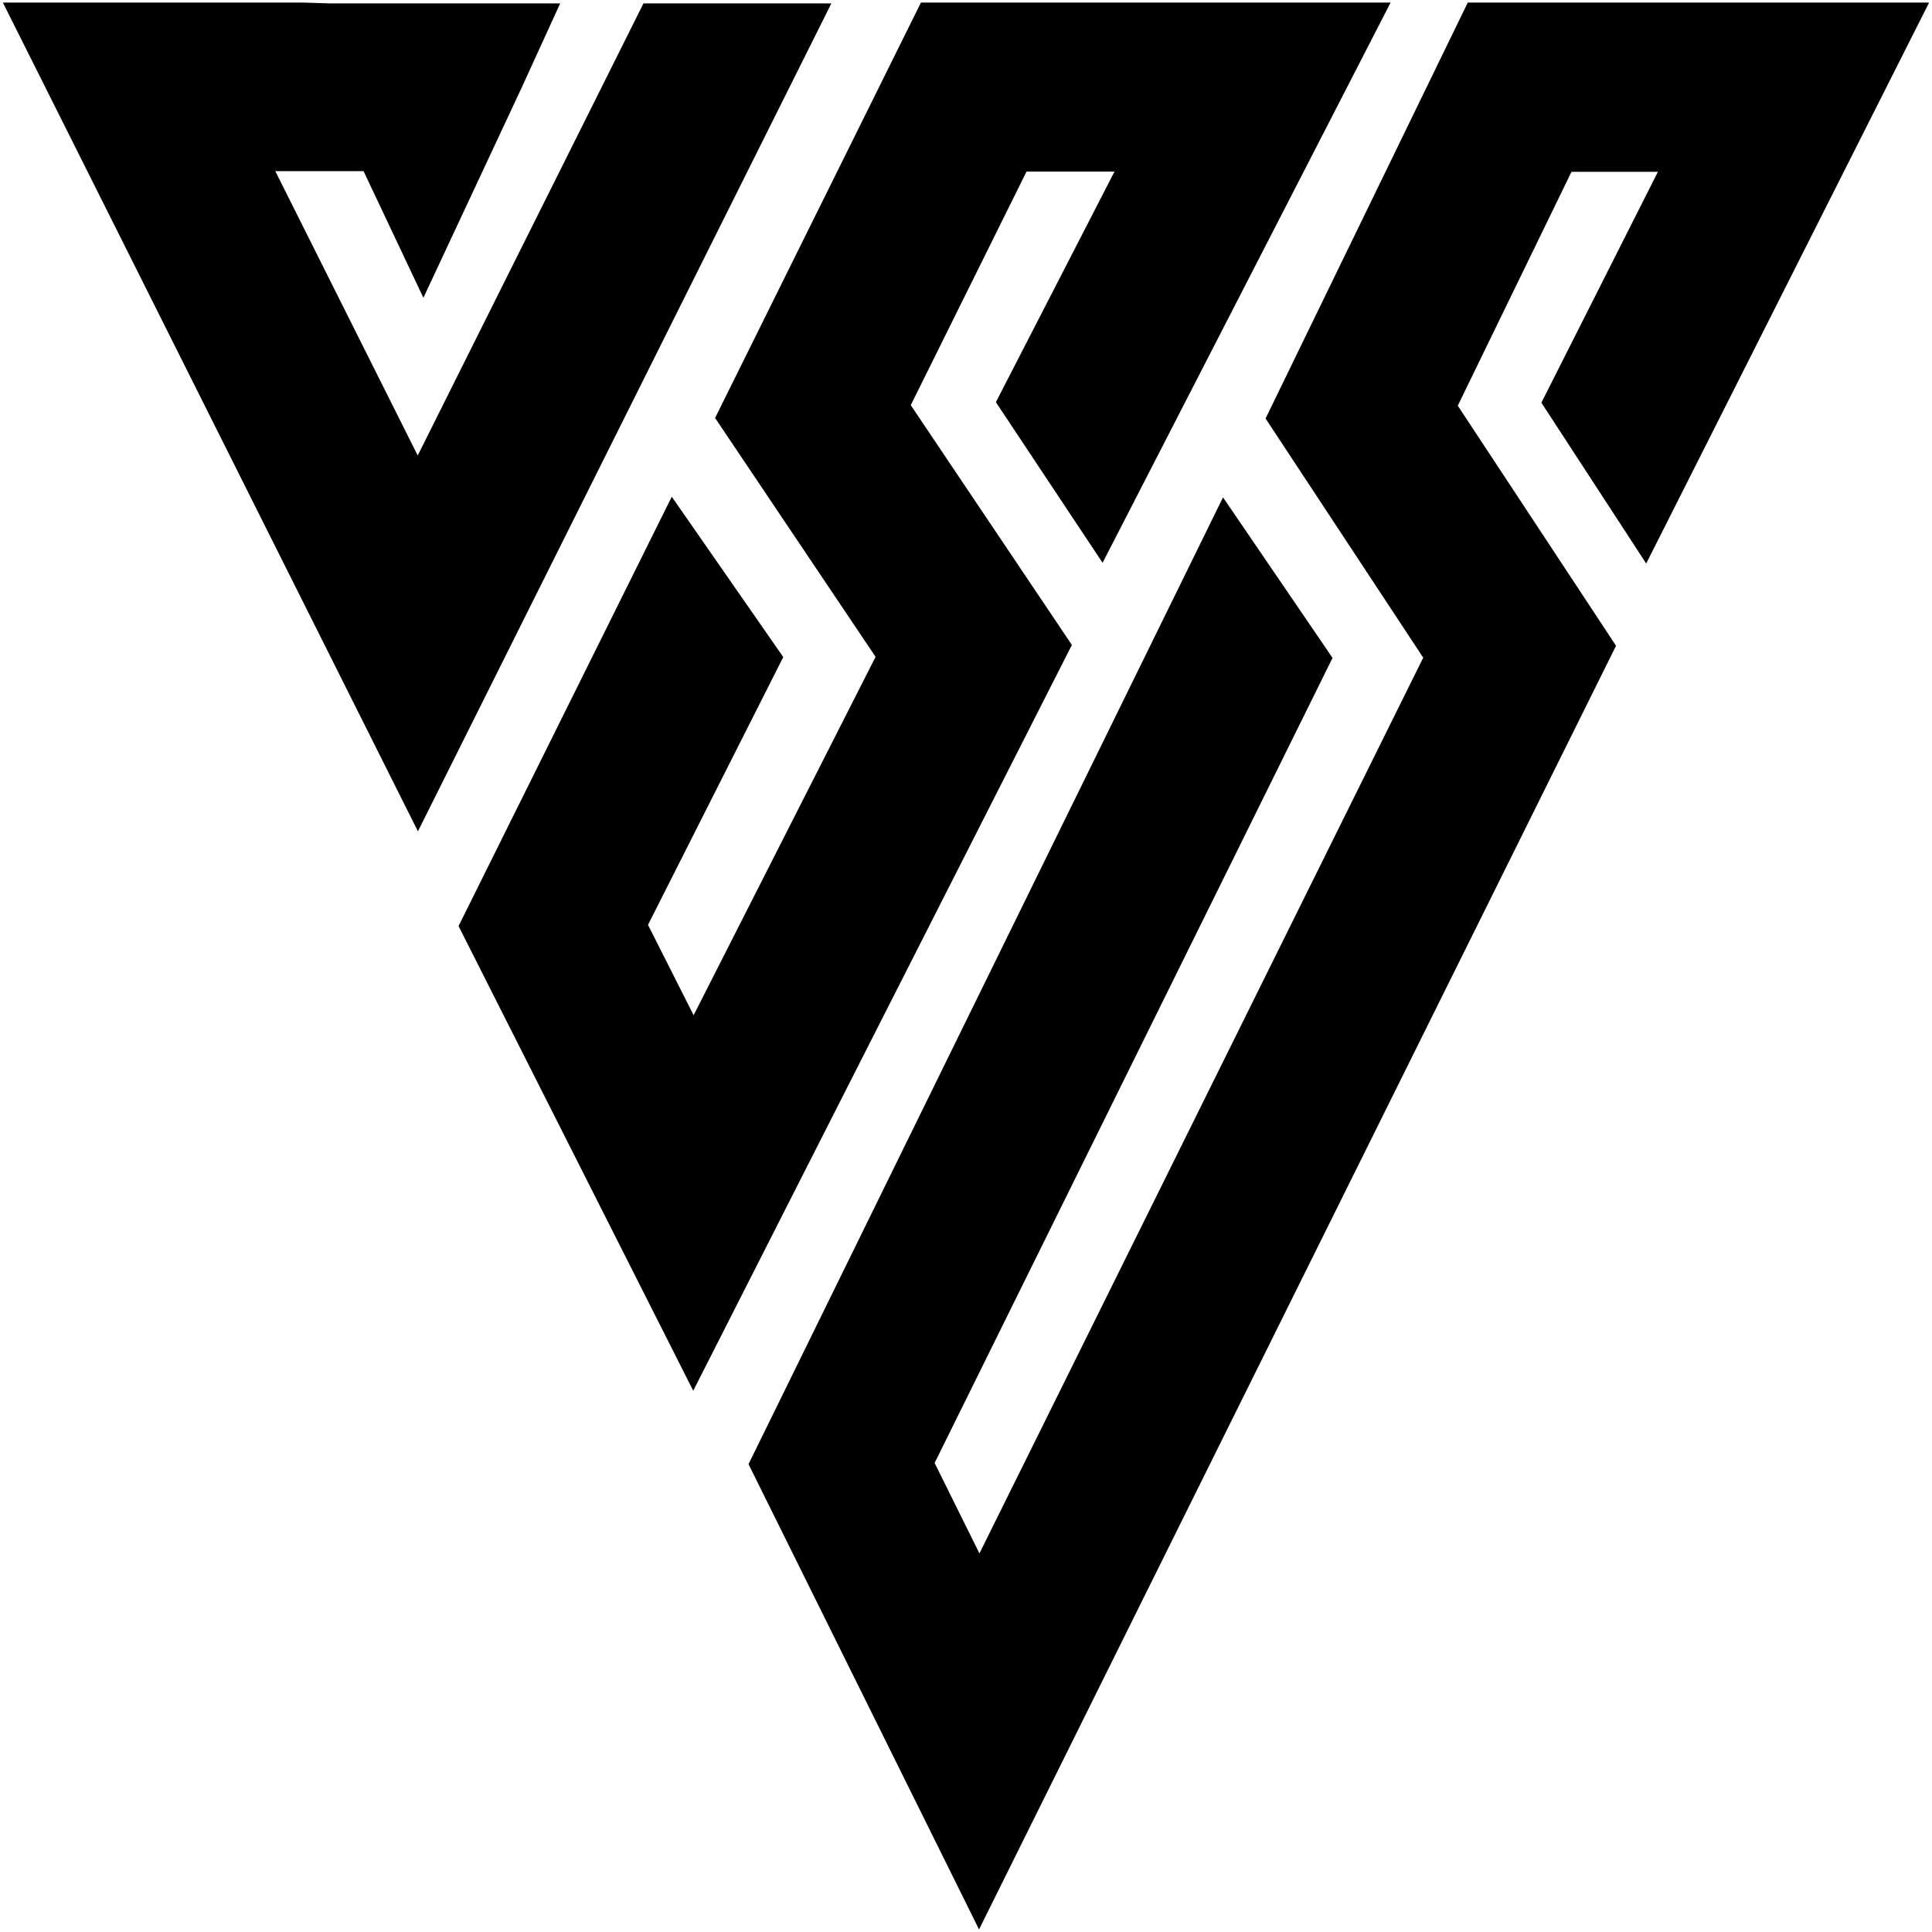
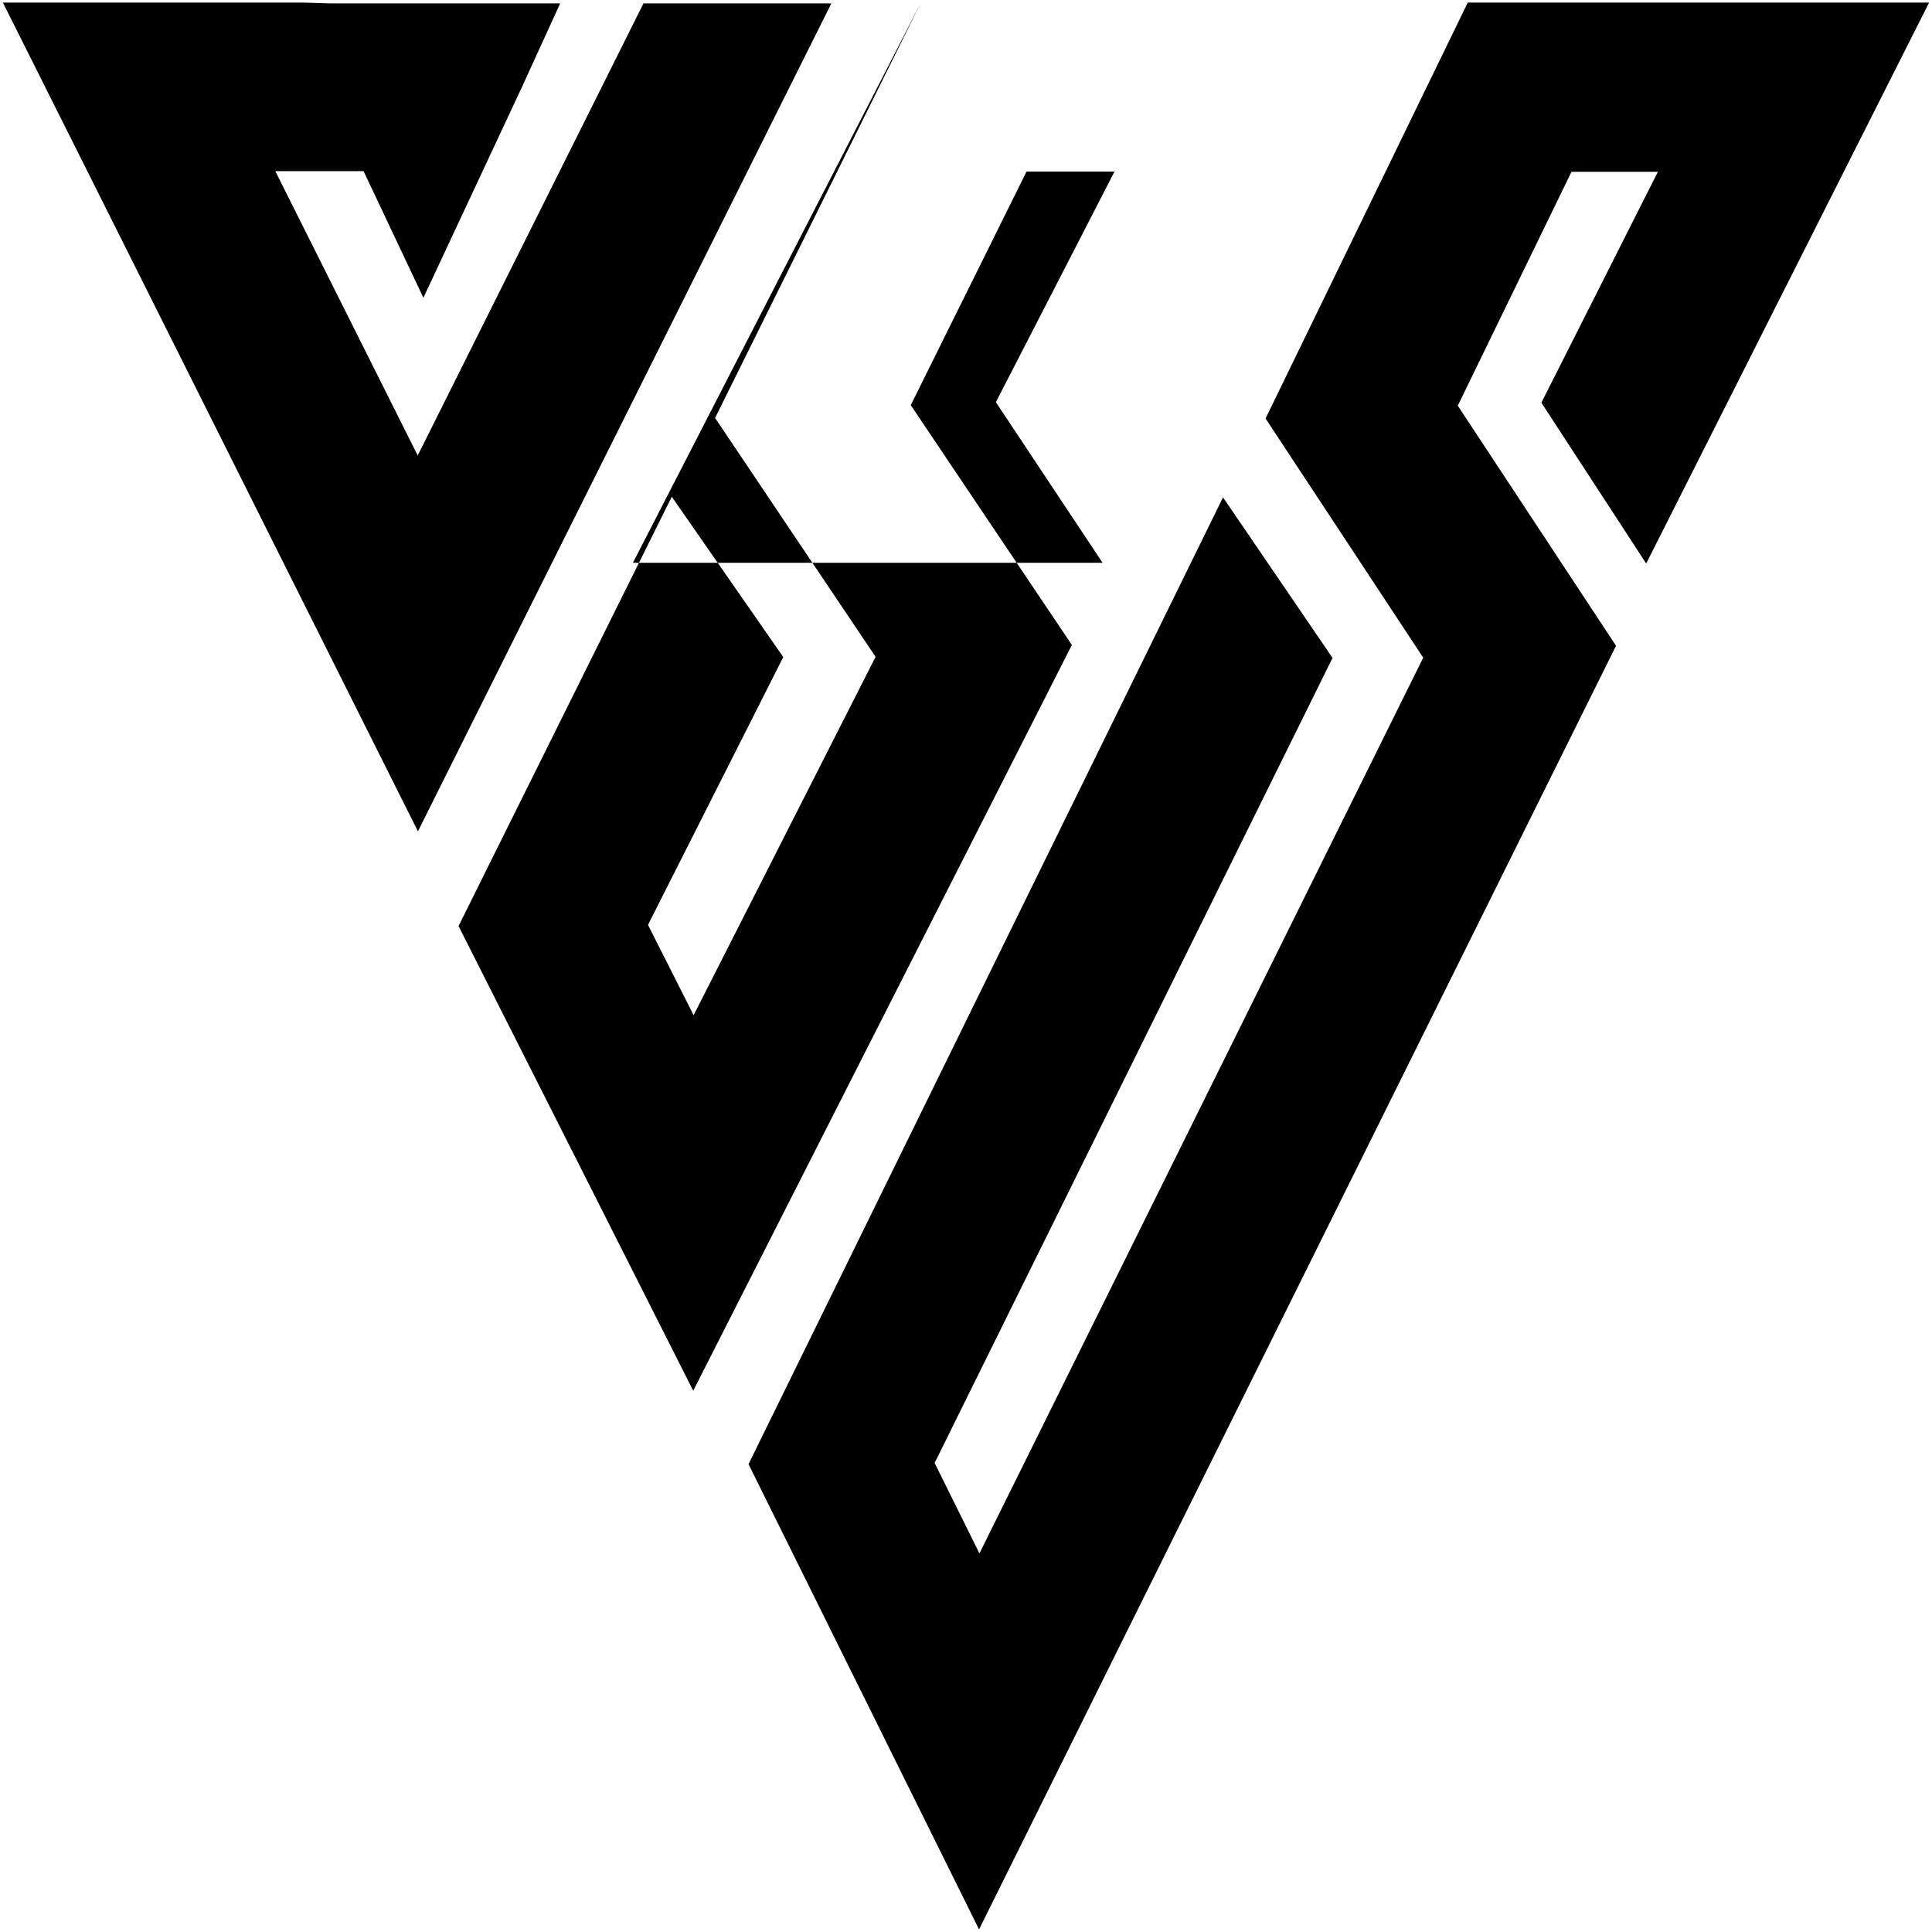
<svg xmlns="http://www.w3.org/2000/svg" id="Layer_1" version="1.1" viewBox="0 0 750 750">
-   <path class="st0" d="M1.118,1l80.562,160.86,80.562,160.86,80.248-160.703L322.737,1.314h-72.938l-43.821,87.756-43.821,87.756-27.642-55.191-27.641-55.191h34.263l23.227,49.151,38.214-81.715L217.464,1.314h-89.538l-5.098-.157-5.099-.157H1.118ZM357.505,1l-79.911,161.255,62.305,92.731-70.634,139.119-17.712-35.071,52.509-103.961-43.282-62.243-82.772,166.667,91.101,180.385,146.991-289.51-62.543-93.085,44.937-90.679h34.155l-46.05,89.513,41.42,62.358L539.83,1h-182.325ZM569.785,1l-78.496,161.462,61.202,92.85-172.275,347.724-17.398-35.115,154.47-312.521-42.516-62.323-184.198,375.307,89.488,180.616,247.28-498.308-61.436-93.204,44.141-90.796h33.55l-45.234,89.628,40.687,62.438L748.882,1h-179.096Z" />
+   <path class="st0" d="M1.118,1l80.562,160.86,80.562,160.86,80.248-160.703L322.737,1.314h-72.938l-43.821,87.756-43.821,87.756-27.642-55.191-27.641-55.191h34.263l23.227,49.151,38.214-81.715L217.464,1.314h-89.538l-5.098-.157-5.099-.157H1.118ZM357.505,1l-79.911,161.255,62.305,92.731-70.634,139.119-17.712-35.071,52.509-103.961-43.282-62.243-82.772,166.667,91.101,180.385,146.991-289.51-62.543-93.085,44.937-90.679h34.155l-46.05,89.513,41.42,62.358h-182.325ZM569.785,1l-78.496,161.462,61.202,92.85-172.275,347.724-17.398-35.115,154.47-312.521-42.516-62.323-184.198,375.307,89.488,180.616,247.28-498.308-61.436-93.204,44.141-90.796h33.55l-45.234,89.628,40.687,62.438L748.882,1h-179.096Z" />
</svg>